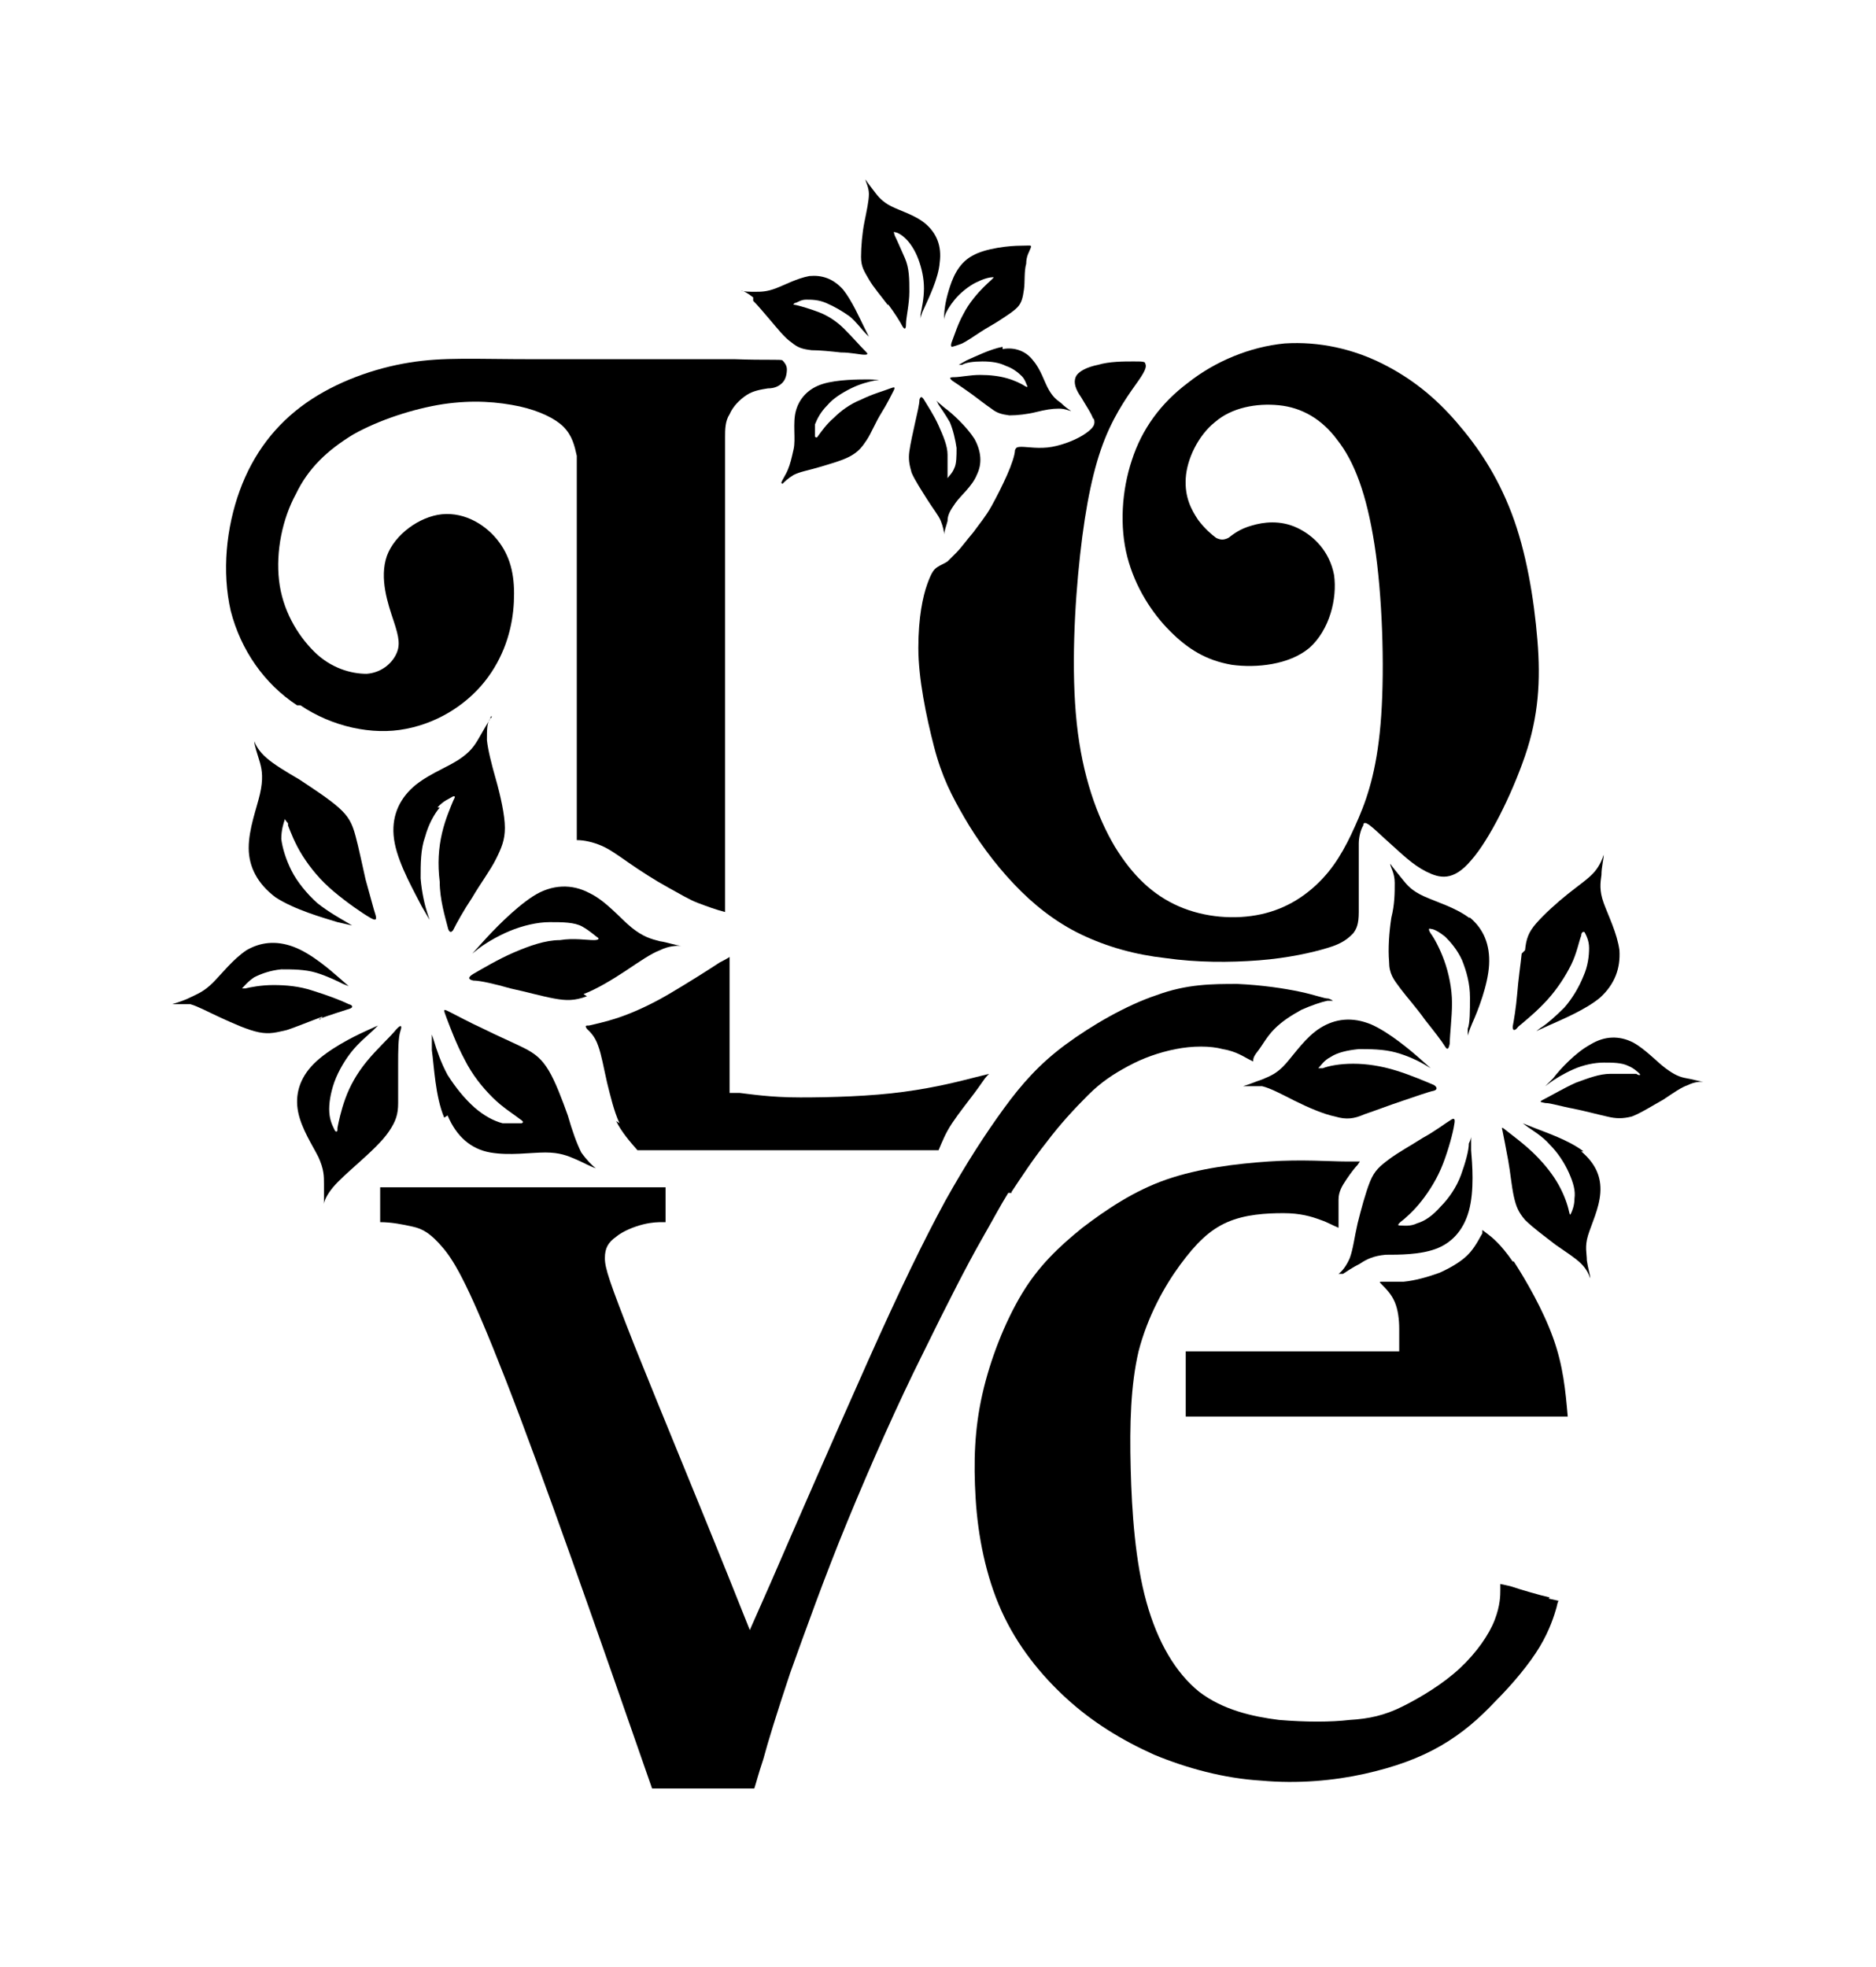
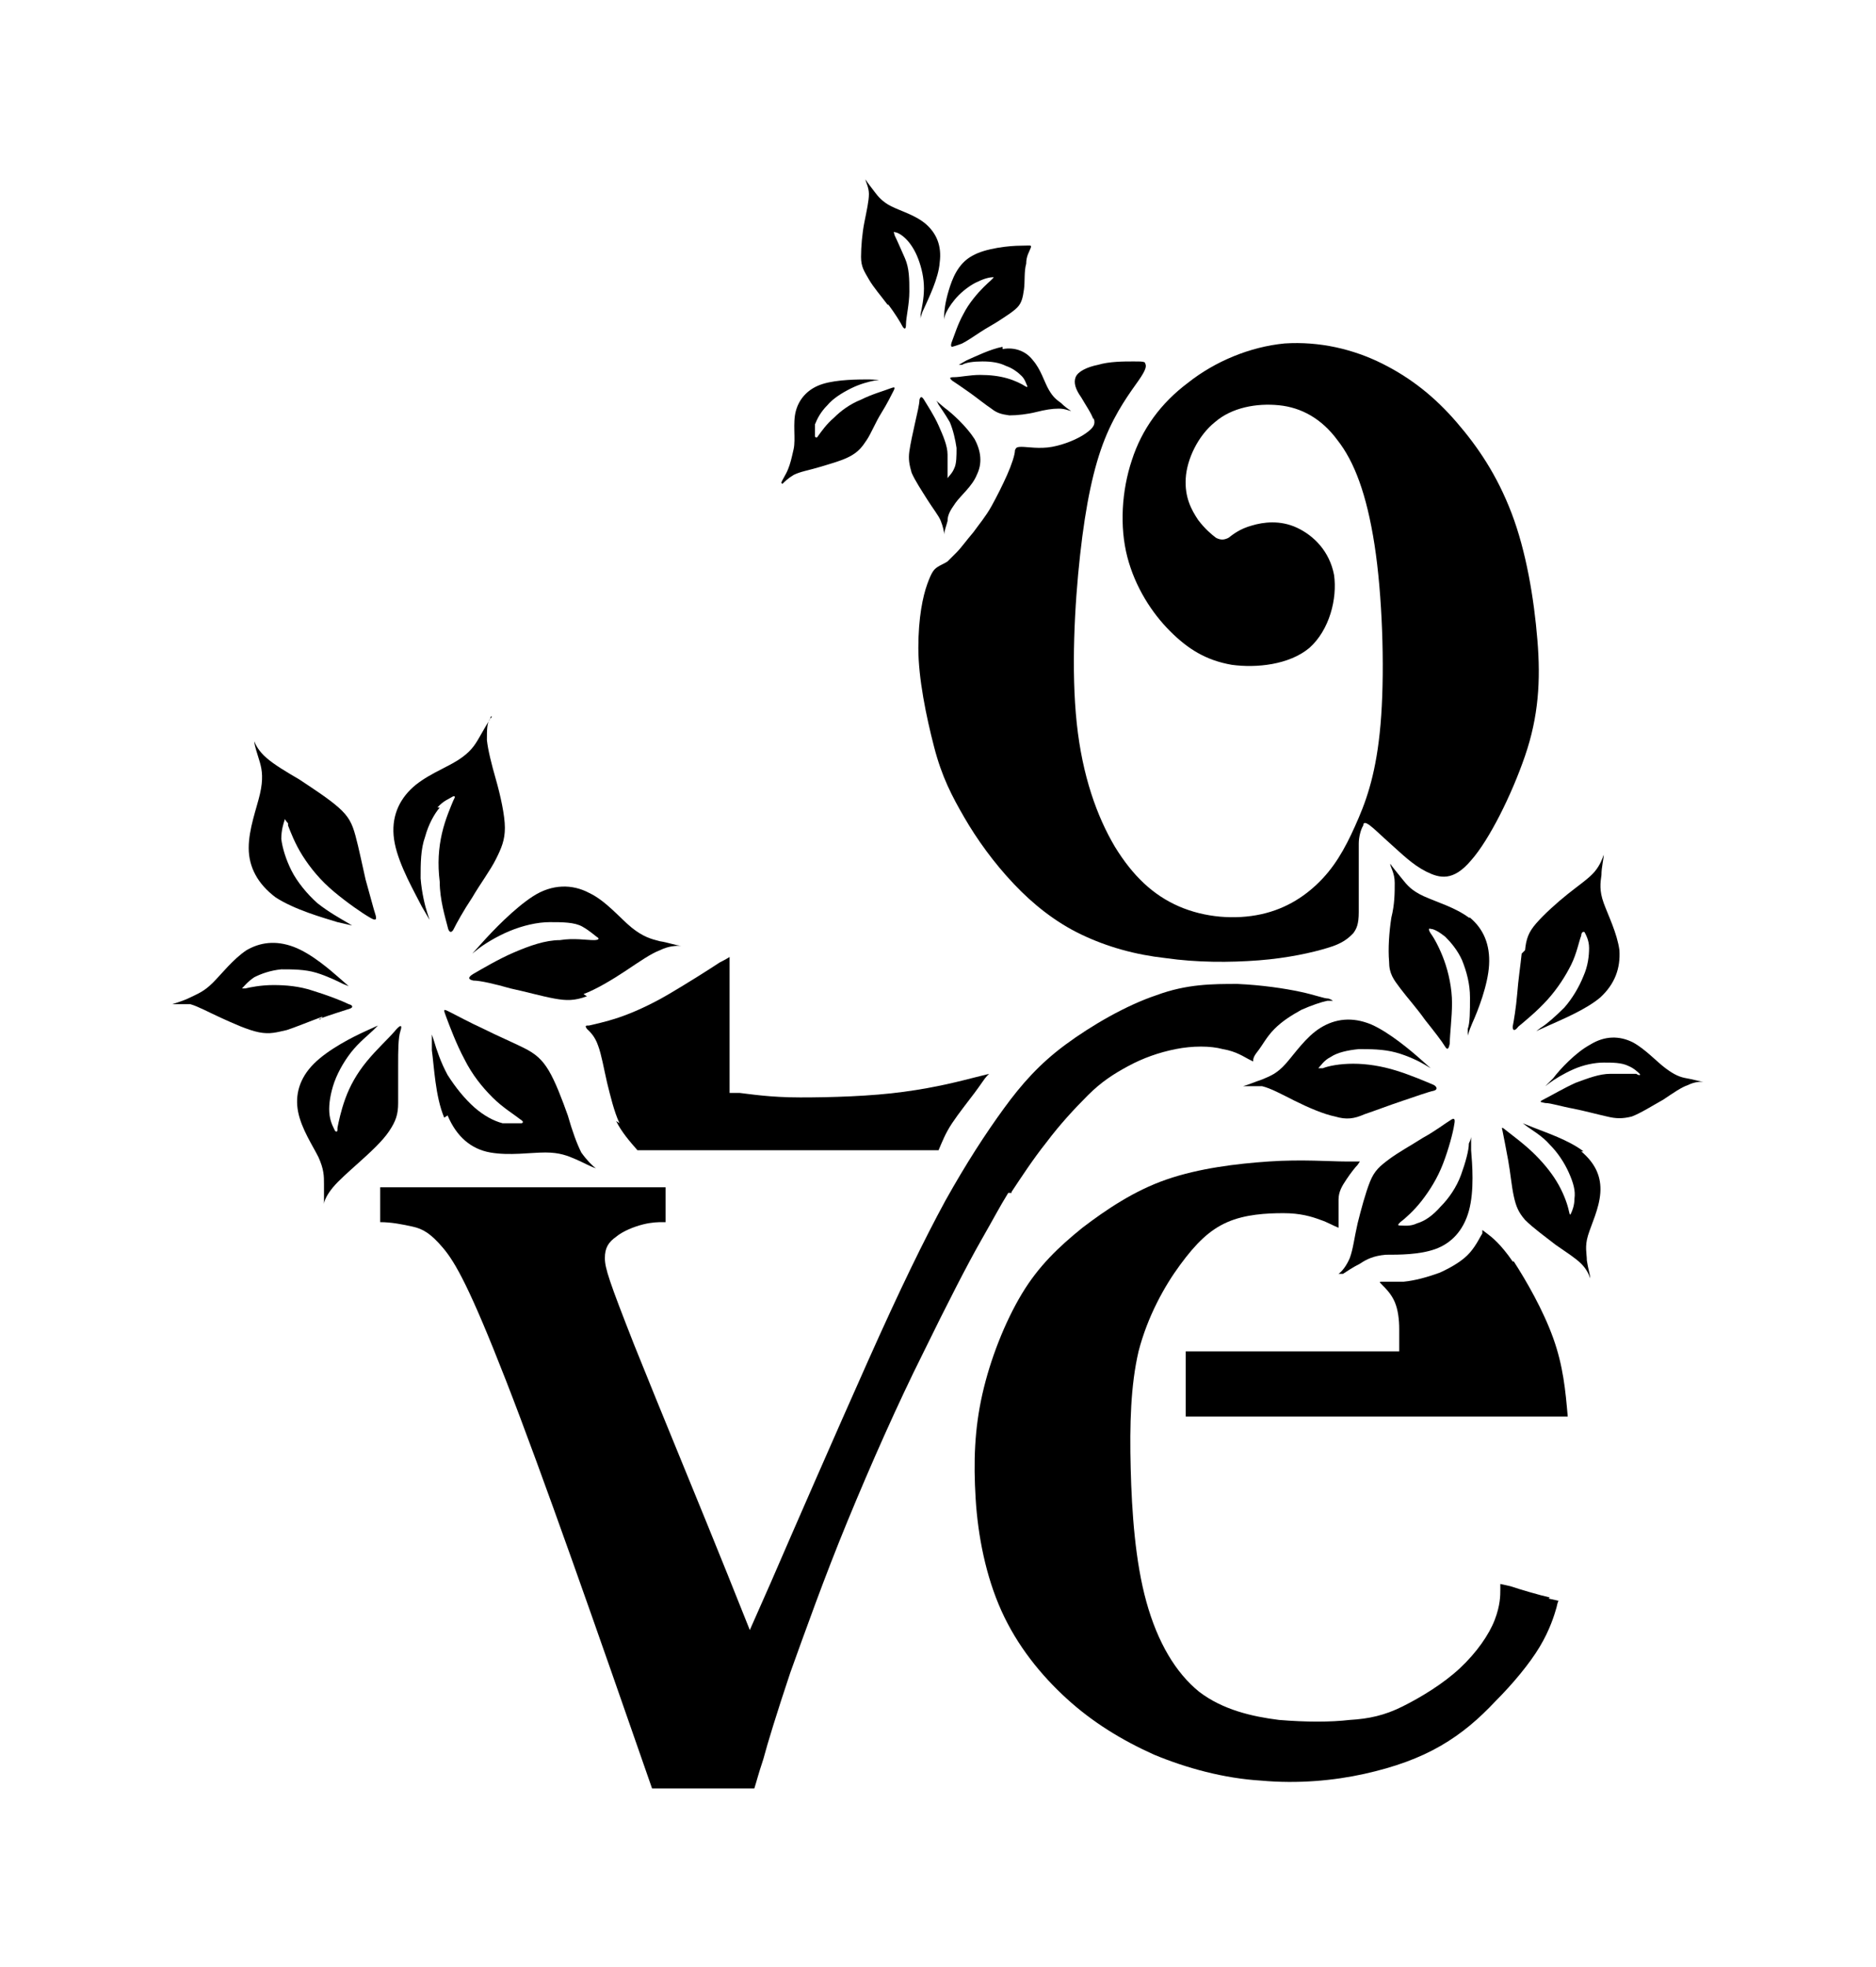
<svg xmlns="http://www.w3.org/2000/svg" version="1.1" id="Livello_1" x="0px" y="0px" viewBox="0 0 935.435 980.867" style="enable-background:new 0 0 935.435 980.867;" xml:space="preserve">
  <g id="Capa_1">
    <path d="M223.178,556.122c4.482,10.644,11.765,16.807,21.289,18.488c9.524,1.681,20.168,0,27.451,0s11.205,1.681,15.126,3.361   c3.922,1.681,7.843,3.922,10.084,4.482c1.12,0.373,1.12,0.373,0,0c-1.681-1.12-4.482-3.922-7.283-7.843   c-2.241-4.482-4.482-10.644-6.723-18.488c-2.801-7.843-6.163-16.807-9.524-22.409s-6.723-8.403-12.325-11.205   c-5.602-2.801-13.445-6.163-20.168-9.524l0,0c-7.283-3.361-13.446-6.723-16.807-8.403c-3.361-1.681-3.361-1.681-1.681,2.801   c1.681,4.482,5.042,13.445,8.964,20.728c3.922,7.843,8.964,14.006,14.006,19.048c5.042,5.042,10.644,8.403,13.445,10.644   c1.681,1.12,2.241,1.681,1.12,2.241c-1.681,0-5.042,0-9.524,0c-4.482-1.12-9.524-3.922-14.006-7.843   c-5.042-4.482-9.524-10.084-13.445-16.247c-3.361-6.162-5.602-12.885-6.723-16.807l-1.12-3.361v7.843   c1.12,7.843,1.681,22.969,6.163,33.614C221.498,557.242,223.178,556.122,223.178,556.122z" />
    <path d="M307.213,558.923c2.801,5.602,6.723,10.084,10.644,14.566h150.141c1.681-3.922,3.361-8.403,6.723-13.445   c3.361-5.042,7.843-10.644,11.205-15.126c3.361-4.482,5.042-7.283,6.163-8.403c1.12-1.12,1.12-1.12,1.12-1.12l-6.723,1.681   c-6.723,1.681-19.048,5.042-35.855,7.283c-16.247,2.241-36.415,2.801-51.541,2.801c-15.126,0-25.21-1.681-30.252-2.241h-5.042   c0,0,0-4.482,0-11.765v-43.138c0-7.283,0-10.644,0-11.205v-1.681c0,0-1.681,1.12-5.042,2.801   c-5.042,3.361-15.686,10.084-25.21,15.686c-9.524,5.602-18.488,9.524-25.21,11.765c-6.723,2.241-12.325,3.361-14.566,3.922   c-1.681,0-2.241,0-1.12,1.681c1.12,1.12,3.922,3.361,5.602,8.403c1.681,4.482,2.801,11.205,4.482,18.488   c1.681,6.723,3.361,14.006,6.163,20.168L307.213,558.923L307.213,558.923z" />
    <path d="M290.966,495.617c6.163-2.241,14.566-7.283,21.289-11.765c6.723-4.482,12.325-8.403,16.807-10.084   c4.482-2.241,8.403-2.241,10.644-2.241s1.12,0,0,0c-2.241,0-6.723-1.681-10.644-2.241c-4.482-1.12-8.403-2.241-14.006-6.723   c-5.602-4.482-12.885-13.445-21.289-17.367c-8.403-4.482-18.488-4.482-28.011,1.681c-9.524,6.163-20.168,17.367-25.21,22.969   l-5.042,5.602l2.801-2.241c2.801-2.241,8.964-6.163,15.686-8.964s14.006-4.482,20.168-4.482c6.162,0,12.325,0,16.247,2.241   s6.163,4.482,7.843,5.602c0.56,0.56,0,1.12-2.241,1.12c-3.361,0-10.084-1.12-16.807,0c-7.283,0-15.126,2.801-22.969,6.163   c-7.843,3.361-16.247,8.403-20.168,10.644c-2.801,1.681-2.801,2.801,0,3.361c3.361,0,10.644,1.681,18.488,3.922l0,0   c7.843,1.681,15.686,3.922,21.849,5.042c6.163,1.12,10.084,1.12,16.247-1.12C292.647,496.738,290.966,495.617,290.966,495.617z" />
    <path d="M470.8,159.48c0,0,0-1.681,1.12-3.922c1.12-2.241,3.361-5.602,6.163-8.403s6.723-5.602,9.524-6.723   c3.361-1.681,6.163-2.241,7.843-2.241s1.12,0,0,0c0,0.56-2.241,2.241-5.042,5.042c-2.801,2.801-7.283,7.843-10.084,13.445   c-2.801,5.042-4.482,10.644-5.602,13.445c-1.12,2.801,0,2.801,0,2.801s2.241-0.56,5.042-1.681c2.241-1.12,5.602-3.361,8.964-5.602   s6.723-3.922,10.084-6.163c3.361-2.241,6.163-3.922,8.403-6.163c2.241-2.241,2.801-5.042,3.361-8.964   c0.56-3.922,0-8.964,1.12-12.885c0-3.922,1.681-6.163,2.241-7.843c0.56-1.681,0-1.12-5.042-1.12c-5.042,0-17.367,1.12-24.09,5.042   c-7.283,3.922-10.084,11.765-11.765,17.367l0,0c-1.681,5.602-2.241,10.084-2.241,12.325c0,2.241,0,2.241,0,1.681l0,0L470.8,159.48z   " />
    <path d="M758.756,475.449c-0.56,5.602-1.681,12.885-2.241,20.168l0,0c-0.56,6.723-1.681,13.446-2.241,16.247   c0,2.241,1.12,2.241,2.801,0c3.361-2.801,9.524-7.843,14.566-13.445c5.042-5.602,8.964-11.765,11.765-17.367   s3.922-11.765,5.042-14.566c0-1.681,1.12-2.241,1.681-1.681c0.56,1.12,2.241,3.922,2.241,7.843c0,3.921-0.56,8.964-2.801,14.006   c-2.241,5.602-5.602,11.205-9.524,15.686c-4.482,4.482-8.964,8.403-11.765,10.084l-2.241,1.681l6.163-2.801   c6.163-2.801,18.488-7.843,25.771-14.006c7.283-6.723,10.084-14.566,9.524-23.53c-1.12-8.403-5.602-17.367-7.843-23.53   s-1.681-10.084-1.12-14.006c0-3.922,1.12-7.843,1.12-10.084c0-2.241,0-1.681,0,0c-0.56,1.681-1.681,5.042-4.482,8.403   s-7.843,6.723-13.445,11.205c-5.602,4.482-11.765,10.084-15.686,14.566c-3.922,4.482-5.042,7.843-5.602,13.445L758.756,475.449   L758.756,475.449z" />
    <path d="M390.127,241.273C390.127,241.647,390.127,241.647,390.127,241.273c1.12-1.12,2.801-2.801,5.602-4.482   c3.361-1.681,7.283-2.241,12.885-3.922c5.602-1.681,11.765-3.361,15.686-5.602c3.922-2.241,5.602-4.482,7.843-7.843   c2.241-3.361,4.482-8.964,7.283-13.445l0,0c2.801-4.482,5.042-8.964,6.163-11.205c1.12-2.241,0-1.681-1.681-1.12   c-2.801,1.12-8.964,2.801-14.566,5.602c-5.602,2.241-10.084,5.602-13.446,8.964c-3.922,3.361-6.163,6.723-7.843,8.964   c-0.56,1.12-1.12,1.12-1.681,0.56c0-1.12,0-3.361,0-6.163c1.12-2.801,2.801-6.163,6.163-9.524   c2.801-3.361,7.283-6.163,11.765-8.403c4.482-2.241,8.964-3.361,11.765-3.922h2.241c0,0-1.681-0.56-5.042-0.56   c-5.042,0-15.686,0-22.969,2.241s-11.765,7.283-13.446,13.446c-1.681,6.163,0,14.006-1.12,19.048   c-1.12,5.042-1.681,7.283-2.801,10.084s-2.801,5.042-3.361,6.723l0,0L390.127,241.273z" />
    <path d="M499.931,172.925c-6.163,1.12-14.006,5.042-17.927,6.723l-3.922,2.241h1.681c1.681-1.12,5.602-1.681,10.084-1.681   c4.482,0,8.403,0.56,11.765,2.241c3.361,1.12,6.163,3.361,7.843,5.042c1.681,1.681,2.241,3.922,2.801,5.042c0,0.56,0,0.56-1.12,0   c-1.681-1.12-5.042-2.801-8.964-3.922c-3.922-1.12-8.403-1.681-13.445-1.681s-10.084,1.12-12.885,1.12s-2.241,0.56-1.12,1.681   c1.681,1.12,5.042,3.361,8.964,6.163l0,0c3.922,2.801,7.283,5.602,10.644,7.843c2.801,2.241,5.042,2.801,8.964,3.361   c3.922,0,8.964-0.56,13.445-1.681c4.482-1.12,7.843-1.681,11.205-1.681s5.042,1.12,6.163,1.12c1.12,0,0.56,0,0,0   c-1.12-0.56-3.361-2.241-5.042-3.922c-2.241-1.681-3.922-2.801-6.162-6.723c-2.241-3.922-3.922-10.084-7.843-14.566   c-3.361-4.482-8.964-6.723-15.126-5.602L499.931,172.925L499.931,172.925z" />
    <path d="M545.31,208.22c1.12,3.361,0,5.042-3.922,7.843c-3.922,2.801-10.644,5.602-16.807,6.723c-6.163,1.12-12.325,0-15.126,0   c-2.801,0-2.801,0.56-3.361,1.681c0,2.241-1.681,7.283-3.922,12.325c-2.241,5.042-5.042,10.644-7.843,15.686   s-6.163,8.964-8.964,12.885c-3.361,3.922-6.163,7.843-8.403,10.084c-2.241,2.241-3.361,3.361-4.482,4.482   c-1.681,1.12-3.361,1.681-5.042,2.801s-2.801,2.241-5.042,8.403c-2.241,6.163-4.482,16.807-4.482,31.933   c0,15.126,3.922,34.174,7.843,49.3c3.921,15.126,8.964,24.65,15.126,35.294c6.163,10.644,14.566,22.409,24.65,33.054   c9.524,10.084,20.728,19.048,33.614,25.21c12.885,6.163,26.891,10.084,42.017,11.765c15.686,2.241,31.933,2.241,46.499,1.12   c14.566-1.12,26.891-3.922,34.174-6.163c7.843-2.241,10.644-5.042,12.885-7.283c1.681-2.241,2.801-4.482,2.801-10.644v-34.174   c0-3.361,1.12-7.283,2.241-8.964c0-1.681,1.12-1.681,3.361,0c2.241,1.681,5.602,5.042,10.644,9.524s10.644,10.084,17.367,13.445   c6.723,3.361,13.446,5.042,22.409-5.602c8.964-10.084,20.168-32.493,26.891-52.101c6.723-19.608,7.843-37.535,6.163-57.704   c-1.681-20.728-5.602-44.258-12.885-63.306s-16.807-33.054-27.451-45.379c-10.644-12.325-22.409-21.849-36.975-29.132   c-14.566-7.283-31.373-11.205-48.74-10.084c-17.367,1.681-34.734,8.964-48.18,19.608c-13.446,10.084-22.969,22.969-28.011,38.656   c-5.042,15.126-6.163,33.054-2.241,48.18c3.922,15.126,12.325,28.011,21.289,36.975s17.927,14.566,30.813,16.807   c12.325,1.681,28.572,0,38.656-8.403c10.084-8.964,14.006-24.65,12.325-36.415c-2.241-11.765-10.084-19.608-18.488-23.53   c-8.403-3.922-16.807-2.801-22.409-1.12c-6.163,1.681-9.524,4.482-11.765,6.163c-2.241,1.12-3.922,1.12-6.163,0   c-2.241-1.681-5.602-4.482-8.964-8.964l0,0c-3.361-5.042-6.723-11.205-6.163-20.728c0.56-9.524,6.163-21.289,14.566-28.011   c8.403-7.283,20.728-9.524,31.933-8.403c11.205,1.121,21.289,6.723,29.132,17.367c8.403,10.644,14.566,26.891,18.488,52.101   s5.042,60.505,3.361,85.155c-1.681,24.65-6.162,39.216-11.205,50.981c-5.042,11.765-10.084,21.849-17.927,30.252   c-7.843,8.403-17.927,15.126-30.813,17.927c-12.885,2.801-28.011,1.681-40.897-3.922s-22.969-15.126-31.933-29.692   c-8.964-15.126-16.247-35.294-19.048-61.625s-1.12-58.824,1.681-84.034s6.723-43.698,12.325-57.704   c5.602-14.006,12.885-23.53,16.807-29.132c3.922-5.602,3.922-7.283,3.361-8.403c0-1.12-1.681-1.12-6.163-1.12   s-11.765,0-17.367,1.681c-5.602,1.12-10.084,3.361-11.205,6.163c-1.121,2.802,0,6.163,2.801,10.084   c2.241,3.922,5.042,7.843,6.163,11.205L545.31,208.22L545.31,208.22z" />
    <path d="M663.517,526.99c3.361-2.241,8.403-3.361,14.006-3.922c5.602,0,12.325,0,18.488,1.681s11.765,4.482,14.566,6.163   l2.801,1.681l-5.042-4.482c-5.042-4.482-15.686-13.446-24.65-17.367c-9.524-3.922-17.927-2.801-25.21,1.681   c-7.283,4.482-12.885,12.885-17.367,17.927s-7.843,6.163-11.765,7.843c-3.361,1.12-7.283,2.801-9.524,3.361c-0.747,0-0.747,0,0,0   c1.681,0,5.042,0,9.524,0c4.482,1.12,9.524,3.922,16.247,7.283s14.566,6.723,20.168,7.843c5.602,1.681,9.524,1.12,14.566-1.12   c5.042-1.681,12.325-4.482,19.048-6.723l0,0c6.723-2.241,12.885-4.482,15.686-5.042c1.681-0.56,1.681-1.681,0-2.801   c-3.922-1.681-11.765-5.042-19.048-7.283c-7.283-2.241-14.566-3.361-21.289-3.361c-6.723,0-12.325,1.12-15.126,2.241   c-1.681,0-2.801,0-2.241,0C658.475,531.472,660.156,528.671,663.517,526.99L663.517,526.99L663.517,526.99z" />
    <path d="M669.68,635.114C669.306,635.488,669.306,635.488,669.68,635.114c1.681-1.12,5.042-3.361,8.403-5.042   c3.361-2.241,6.723-3.922,12.885-4.482c6.723,0,16.807,0,24.65-2.801s14.006-8.964,16.807-19.048s1.681-23.53,1.12-30.252v-6.723   c0,0,0,1.12-1.12,3.361c0,3.361-1.681,9.524-3.922,15.686c-2.241,6.163-6.163,11.765-10.084,15.686   c-3.922,4.482-7.843,7.283-11.765,8.403c-3.361,1.681-6.723,1.12-8.403,1.12c-1.681,0-1.12-0.56,0-1.681   c2.241-1.681,6.723-5.602,10.644-10.644c3.922-5.042,7.843-11.205,10.644-18.488c2.801-7.283,5.042-15.686,5.602-19.608   c0.56-2.801,0-3.361-1.681-2.241c-2.801,1.681-7.843,5.602-14.006,8.964l0,0c-6.163,3.922-12.325,7.283-16.807,10.644   c-4.482,3.361-7.283,5.602-9.524,11.205c-2.241,5.602-4.482,14.006-6.163,20.729c-1.681,7.283-2.241,12.885-3.922,17.367   c-1.681,3.922-3.922,6.723-5.602,7.843h1.681L669.68,635.114z" />
    <path d="M467.438,200.937c1.12,1.681,3.922,5.602,6.163,9.524c1.681,3.922,2.801,8.964,3.361,12.885c0,3.922,0,7.843-1.12,10.084   c-1.12,2.801-2.801,3.922-3.361,5.042c0,0,0,0,0-1.12v-10.644c0-4.482-2.241-9.524-4.482-14.566   c-2.241-5.042-5.602-10.084-7.283-12.885c-1.12-1.681-1.681-1.681-2.241,0c0,2.241-1.12,6.723-2.241,11.765l0,0   c-1.12,5.042-2.241,10.084-2.801,14.006c-0.56,3.922,0,6.723,1.12,10.644c1.681,3.922,5.042,8.964,7.843,13.446   s5.602,7.843,6.723,10.644c1.12,2.801,1.681,5.602,1.681,6.723c0,1.121,0,0.56,0,0c0-1.681,1.12-4.482,1.681-6.723   c0-2.801,1.12-5.042,3.922-8.964c2.801-3.922,8.403-8.403,10.644-14.006c2.801-5.602,2.241-11.765-1.12-17.927   c-3.922-6.163-11.205-12.885-15.126-15.686l-3.922-3.361l1.12,1.681l0,0L467.438,200.937z" />
    <path d="M218.136,402.619c2.801-3.361,6.163-4.482,7.843-5.602c1.12,0,1.12,0,0,2.241c-1.12,2.801-3.922,8.964-5.602,16.247   c-1.681,7.283-2.241,15.126-1.12,24.09c0,8.964,2.801,17.927,3.922,22.409c0.56,2.801,1.681,3.361,2.801,1.681   c1.681-3.361,5.042-9.524,9.524-16.247l0,0c3.922-6.723,8.964-13.446,11.765-19.048s4.482-9.524,4.482-15.686   c0-6.163-2.241-16.247-4.482-24.09c-2.241-7.843-3.922-14.566-4.482-19.608c0-5.042,0-8.964,1.681-10.644c1.681-1.681,0-1.681,0,0   c-1.12,1.681-3.361,5.602-5.602,9.524s-4.482,7.283-10.644,11.205c-6.162,3.922-16.807,7.843-23.53,14.566   c-6.723,6.723-10.084,15.686-7.843,26.891c2.241,11.205,10.084,24.65,13.445,31.373l3.922,6.723l-1.12-3.361   c-1.12-3.361-2.801-10.084-3.361-17.367c0-7.283,0-14.566,2.241-20.728c1.681-6.163,4.482-11.205,7.283-14.566h-0.56   L218.136,402.619z" />
    <path d="M732.426,457.522c-6.723-5.042-16.247-7.843-22.409-10.644c-6.162-2.801-8.403-5.602-10.644-8.403   c-2.241-2.801-5.042-6.163-6.163-7.843c-0.373-0.747-0.373-0.747,0,0c0,1.681,2.241,4.482,2.241,9.524   c0,5.042,0,10.644-1.681,17.367c-1.12,7.283-1.681,15.686-1.12,21.849c0,6.163,2.241,8.964,5.602,13.445   c3.361,4.482,8.403,10.084,12.325,15.686l0,0c4.482,5.602,8.403,10.644,10.084,13.445c1.12,1.681,1.681,1.12,2.241-1.681   c0-4.482,1.12-12.885,1.12-20.168c0-7.283-1.681-15.126-3.922-21.289c-2.241-6.163-5.042-11.205-6.723-13.445   c-1.12-1.681-1.12-2.801,0-2.241c1.681,0,4.482,1.681,7.283,3.922c2.801,2.801,6.163,6.723,8.403,11.765   c2.241,5.602,3.922,11.765,3.922,18.488c0,6.723,0,12.885-1.12,15.686v3.361c0,0,0.56-2.241,2.241-6.163   c2.801-6.163,7.843-19.048,8.403-29.132s-2.801-17.927-9.524-23.53L732.426,457.522L732.426,457.522z" />
    <path d="M754.275,628.952c-6.162-8.964-10.644-12.325-12.885-14.006l-2.241-1.681v1.681c-1.12,1.681-2.801,5.602-6.162,9.524   c-3.361,3.922-8.964,7.283-15.126,10.084c-6.163,2.241-12.325,3.922-17.927,4.482c-5.042,0-8.964,0-10.644,0s-1.681,0,0,1.681   s4.482,4.482,6.163,8.403c1.681,3.922,2.241,8.964,2.241,13.446v11.205H591.248v32.493h190.478   c-1.12-12.885-2.241-25.21-7.283-39.216s-13.446-28.572-19.608-38.096C754.835,628.952,754.275,628.952,754.275,628.952z" />
    <path d="M198.528,551.08c0-5.602,0-12.885,0-20.168l0,0c0-6.723,0-13.445,1.12-16.807c1.12-3.361,0-3.361-2.801,0   c-2.801,3.361-8.964,8.964-14.006,15.126c-5.042,6.163-8.403,12.325-10.644,18.488c-2.241,6.162-3.361,11.765-3.922,14.566   c0,1.681,0,2.241-1.12,1.681c-0.56-1.12-2.241-3.922-2.801-7.843c-0.56-3.922,0-8.964,1.681-14.566s5.042-11.765,8.964-16.807   s8.964-8.964,11.205-11.205l2.241-2.241l-6.163,2.801c-6.163,2.801-18.488,8.964-25.771,16.247s-9.524,15.686-7.843,24.09   c1.681,8.403,7.283,16.807,10.084,22.409c2.801,6.162,2.801,9.524,2.801,13.445v10.084c0,1.12,0,1.12,0,0   c0-1.681,1.681-5.042,4.482-8.403s7.283-7.283,12.885-12.325s11.765-10.644,15.126-15.686c3.361-5.042,4.482-8.403,4.482-14.006   C198.528,549.959,198.528,551.08,198.528,551.08z" />
    <path d="M504.413,594.217c4.482-6.723,10.644-16.247,17.367-24.65c6.723-8.964,14.006-16.807,20.729-23.53   s12.885-10.644,20.168-14.566s15.126-6.723,23.53-8.403c8.403-1.681,17.367-1.681,23.53,0c6.723,1.12,10.644,3.922,12.885,5.042   l2.241,1.12l0,0c0-1.12,0-2.241,2.241-5.042c2.241-2.801,4.482-7.283,8.403-11.205c3.922-3.922,8.403-6.723,13.446-9.524   c5.042-2.241,10.084-3.922,12.885-4.482h2.801c0,0-0.56-0.56-2.241-1.12c-2.241,0-6.163-1.681-14.006-3.361   c-7.843-1.681-19.048-3.361-31.373-3.922c-12.325,0-25.21,0-40.336,5.602c-15.126,5.042-32.493,15.126-45.379,24.65   c-12.885,9.524-21.849,19.608-30.813,31.933s-18.488,26.891-29.132,45.939c-10.644,19.608-22.409,43.698-38.656,80.113   c-16.247,36.415-37.535,85.155-48.18,109.805l-10.644,24.09l-11.205-28.011c-11.205-28.011-34.174-83.474-46.499-114.287   c-12.325-31.373-14.566-38.096-14.566-43.138c0-5.042,1.681-7.843,5.602-10.644c3.361-2.801,8.964-5.042,13.445-6.163   s7.843-1.12,9.524-1.12h1.681v-17.367H189.565v17.367c5.602,0,11.205,1.12,16.247,2.241c5.042,1.12,8.964,3.361,15.126,10.644   c6.163,7.283,13.446,20.168,31.373,66.107c17.927,45.939,45.379,124.371,72.83,203.363h50.981c1.12-3.361,1.681-6.163,4.482-14.566   c2.241-8.403,6.723-22.969,13.445-43.138c7.283-20.168,16.807-47.059,28.572-75.631s25.21-58.824,37.535-83.474   c12.325-25.21,22.409-44.818,29.132-56.583c6.723-11.765,8.964-16.247,13.446-23.53h1.681L504.413,594.217z" />
    <path d="M772.762,796.46c-5.042-1.12-14.566-3.922-19.608-5.602l-5.042-1.12v2.801c0,2.801,0,7.843-2.801,15.126   c-2.801,7.283-8.964,16.247-17.367,24.09c-8.403,7.843-19.608,14.566-28.572,19.048c-8.964,4.482-16.807,6.163-26.331,6.723   c-9.524,1.12-21.849,1.12-35.294,0c-13.445-1.681-28.011-5.042-39.776-14.006c-11.765-9.524-20.728-24.65-26.331-44.818   c-5.603-20.168-7.283-44.818-7.843-66.667c-0.56-21.849,0-41.457,3.922-58.264c4.482-17.367,12.885-32.493,20.728-43.138   c7.843-10.645,14.566-17.367,23.53-21.289c8.964-3.922,19.608-4.482,28.011-4.482s14.006,1.681,18.488,3.361   c3.361,1.12,6.163,2.801,8.964,3.922l0,0c0-5.042,0-10.084,0-14.006s1.681-6.723,3.922-10.084c2.241-3.361,4.482-6.162,5.602-7.283   l1.12-1.681H670.8c-7.283,0-21.849-1.12-38.096,0s-34.734,3.361-50.981,8.964s-30.252,15.126-42.017,24.09   c-11.765,9.524-21.849,19.048-30.252,33.054c-8.403,14.006-15.686,32.493-19.608,49.86c-3.922,17.367-4.482,33.614-3.361,52.101   c1.12,18.488,5.042,38.656,12.885,56.023c7.843,17.367,19.608,31.933,32.493,43.698s27.451,20.729,43.698,28.011   c16.247,6.723,34.734,11.765,53.222,12.885c18.488,1.681,36.415,0,51.541-3.361s27.451-7.843,38.096-14.006   c10.644-6.163,19.048-13.445,27.451-22.409c8.403-8.403,16.807-18.488,21.849-26.891s7.283-15.686,8.403-19.608   c0.56-2.801,1.12-3.922,1.12-3.361c0,0,0,0-5.042-1.12l0,0L772.762,796.46z" />
    <path d="M789.569,574.049c-7.283-5.602-19.048-9.524-24.65-11.765l-5.602-2.241l2.241,1.681c2.241,1.681,7.283,4.482,11.205,8.964   c3.922,3.922,7.283,8.964,9.524,14.006s3.361,8.964,2.801,12.885c0,3.361-1.12,6.163-1.681,7.283c-0.56,1.12-0.56,1.12-1.12-1.12   c-0.56-2.801-2.241-7.843-5.042-12.885c-2.801-5.042-6.723-10.084-11.765-15.126s-11.205-9.524-14.006-11.765   c-2.801-2.241-2.801-2.241-2.241,0c0.56,2.801,1.681,8.403,2.801,14.566l0,0c1.12,6.163,1.681,12.885,2.801,17.927   s2.241,7.843,5.602,11.765c3.922,3.922,10.084,8.403,15.126,12.325c5.602,3.922,10.084,6.723,12.885,9.524   c2.801,2.801,3.922,5.602,4.482,7.283c0,0.747,0,0.747,0,0c0-1.681-1.12-5.042-1.681-8.964c0-3.361-1.12-6.723,0.56-12.325   c1.681-5.602,5.602-13.445,6.163-21.289c0.56-7.843-2.241-14.566-9.524-20.728L789.569,574.049L789.569,574.049z" />
    <path d="M849.514,539.315c-1.681,0-5.042-1.12-8.403-1.681c-3.361-0.56-6.163-1.681-10.644-5.042   c-4.482-3.361-10.084-9.524-16.247-12.885c-6.723-3.361-14.006-3.361-21.289,1.12c-7.283,3.922-15.126,12.325-18.488,16.807   l-3.922,3.922l2.241-1.681c2.241-1.681,6.723-4.482,11.765-6.723c5.042-2.241,10.644-3.361,15.126-3.361s8.964,0,12.325,1.681   c2.801,1.12,5.042,3.361,5.602,3.922c0.56,0.56,0,1.12-1.681,0c-2.241,0-7.283,0-12.885,0s-11.205,2.241-17.367,4.482   c-6.163,2.801-11.765,6.162-15.126,7.843s-2.801,1.681,0,2.241c2.801,0,7.843,1.681,14.006,2.801l0,0   c5.602,1.12,11.765,2.801,16.807,3.922c4.482,1.12,7.843,1.12,12.325,0c4.482-1.681,10.644-5.602,15.686-8.403   c5.042-3.361,8.964-6.163,12.325-7.283C845.032,539.315,847.833,539.315,849.514,539.315   C850.26,539.315,850.26,539.315,849.514,539.315L849.514,539.315L849.514,539.315z" />
    <path d="M143.626,411.583c1.12,2.801,3.361,8.964,7.283,15.126c3.922,6.163,8.964,12.325,15.686,17.927   c6.723,5.602,14.006,10.644,17.927,12.885c2.801,1.681,3.361,1.12,2.801-1.12c-1.12-3.361-2.801-10.084-5.042-17.927l0,0   c-1.681-7.283-3.361-15.686-5.042-21.849c-1.681-6.163-3.361-9.524-8.403-14.006c-5.042-4.482-12.885-9.524-19.608-14.006   c-6.723-3.922-12.325-7.283-16.247-10.644c-3.922-3.361-5.602-6.723-6.163-8.403c-0.373-0.747-0.373-0.747,0,0   c0,2.241,1.681,6.723,2.801,10.644c1.12,3.922,1.681,8.403,0,15.686c-1.681,7.283-5.602,17.367-5.602,26.891   s4.482,17.927,13.445,24.65c9.524,6.163,23.53,10.084,30.813,12.325l7.283,1.681l-2.801-1.681   c-2.801-1.681-8.964-5.042-14.566-9.524c-5.042-4.482-10.084-10.644-12.885-16.247c-2.801-5.602-4.482-11.205-5.042-15.686   c0-4.482,1.12-7.843,1.681-9.524c0-1.12,0,0,1.681,1.681C143.626,410.462,143.626,411.583,143.626,411.583z" />
    <path d="M362.675,454.72L362.675,454.72L362.675,454.72z" />
    <path d="M159.312,507.942c6.163-2.241,11.765-3.922,15.126-5.042c1.681-0.56,1.681-1.681-0.56-2.241   c-3.361-1.681-10.644-4.482-17.927-6.723c-6.723-2.241-13.446-2.801-19.608-2.801c-6.162,0-11.765,1.12-14.006,1.681   c-1.681,0-2.241,0-1.681,0c1.12-1.12,2.801-3.361,6.163-5.602c3.361-1.681,7.843-3.361,13.446-3.922c5.602,0,11.765,0,17.367,1.681   c5.602,1.681,11.205,4.482,13.445,5.602l2.801,1.12l-4.482-3.922c-4.482-3.922-14.006-12.325-22.969-15.686   c-8.964-3.361-16.807-2.241-23.53,1.681c-6.723,4.482-12.325,11.765-16.807,16.247s-7.843,5.602-11.205,7.283   c-3.361,1.681-7.283,2.801-8.964,3.361c-0.747,0-0.747,0,0,0c1.681,0,5.042,0,8.964,0c3.922,1.12,8.964,3.922,15.126,6.723   c6.162,2.801,13.445,6.163,19.048,7.283c5.602,1.12,8.964,0,14.006-1.12c5.042-1.681,11.765-4.482,17.927-6.723l0,0l-1.681,1.681   L159.312,507.942L159.312,507.942z" />
-     <path d="M375.561,149.956c2.241,2.241,5.042,5.602,8.403,9.524c3.361,3.922,7.283,8.964,10.644,11.205   c3.361,2.801,5.602,3.361,10.084,3.922c3.922,0,9.524,0.56,14.566,1.12l0,0c5.042,0,9.524,1.12,11.765,1.12   c2.241,0,1.681-0.56,0-2.241c-2.241-2.241-6.163-6.723-10.084-10.644c-3.921-3.921-8.403-6.723-12.885-8.403   s-8.403-2.801-10.644-3.361c-2.241-0.56-2.241,0-1.12-1.12c1.12,0,2.801-1.681,5.602-1.681s6.163,0,10.084,1.681   c3.922,1.681,7.843,3.922,11.765,6.723c3.361,2.801,6.163,6.723,7.843,8.403l1.681,1.681l-2.241-4.482   c-2.241-4.482-6.163-13.446-10.644-19.048c-5.042-5.602-10.644-7.283-16.807-6.723c-6.163,1.12-12.325,4.482-16.807,6.163   c-4.482,1.681-7.283,1.681-10.084,1.681s-5.602,0-7.283-0.56c-0.747,0-0.747,0,0,0c1.12,0,3.361,1.12,6.163,3.361L375.561,149.956   L375.561,149.956z" />
-     <path d="M149.788,351.638c15.686,10.644,35.855,15.126,52.662,11.765c17.367-3.361,31.933-13.446,40.897-25.771   c8.964-12.325,12.325-25.771,12.885-37.535c0.56-11.765-1.12-21.289-7.283-29.692c-6.163-8.403-16.807-15.126-28.572-14.006   c-11.205,1.12-23.53,10.084-27.451,20.728c-3.922,11.205,0.56,24.09,3.361,32.493s3.361,12.325,1.12,16.807   c-2.241,4.482-7.283,8.964-14.566,9.524c-7.843,0-17.927-2.801-26.331-11.205c-8.404-8.404-15.686-20.728-17.367-35.294   c-1.681-14.566,1.681-30.813,8.403-43.138c6.163-12.885,15.686-21.849,28.572-29.692c12.885-7.283,30.252-12.885,44.818-15.126   c15.126-2.241,27.451-1.12,38.096,1.12c10.084,2.241,17.927,6.163,21.849,10.084c4.482,4.482,5.602,9.524,6.723,14.566v191.598   c3.922,0,8.403,1.12,12.325,2.801s7.843,4.482,13.446,8.403c5.602,3.922,13.445,8.964,19.608,12.325   c6.163,3.361,10.644,6.163,15.126,7.843c4.482,1.681,8.964,3.361,13.445,4.482V217.743c0-3.361,0-7.843,2.241-11.205   c1.681-3.922,5.042-7.283,8.403-9.524c3.361-2.241,7.283-2.801,10.644-3.361c3.361,0,5.602-1.12,7.283-2.801   s2.241-4.482,2.241-6.723c0-2.241-1.681-3.922-2.241-4.482s-8.403,0-23.53-0.56h-99.721c-30.813,0-45.379-1.12-62.746,1.681   s-36.415,9.524-51.541,20.168c-15.126,10.644-26.331,25.21-33.054,43.698c-6.723,18.488-8.964,40.337-4.482,59.945   c5.042,19.608,16.807,36.415,33.054,47.059C148.108,351.638,149.788,351.638,149.788,351.638z" />
    <path d="M442.788,151.636L442.788,151.636c3.361,4.482,6.163,8.964,7.283,11.205c1.12,1.681,1.681,1.12,1.681-1.12   c0-3.361,1.681-10.084,1.681-16.247c0-6.163,0-11.765-2.241-16.807c-2.241-5.042-3.922-8.964-5.042-11.205   c-0.56-1.681-0.56-2.241,0-1.681c1.12,0,3.361,1.12,5.602,3.361c2.241,2.241,4.482,5.602,6.163,10.084   c1.681,4.482,2.801,9.524,2.801,14.566c0,5.042-1.12,10.084-1.681,12.885v2.241c0,0,0-1.681,1.681-5.042   c2.241-5.042,7.283-15.126,7.843-22.969c1.12-8.403-1.681-14.566-6.723-19.048c-5.042-4.482-12.885-6.723-17.367-8.964   c-4.482-2.241-6.723-5.042-8.403-7.283c-1.681-2.241-3.922-5.042-4.482-6.163c-0.373-0.373-0.373-0.373,0,0   c0,1.12,1.681,3.922,1.681,7.283c0,3.361-1.12,8.403-2.241,14.006c-1.12,5.602-1.681,12.325-1.681,17.367   c0,5.042,1.681,7.283,3.922,11.205s6.163,8.403,9.524,12.885l0,0L442.788,151.636L442.788,151.636z" />
  </g>
</svg>